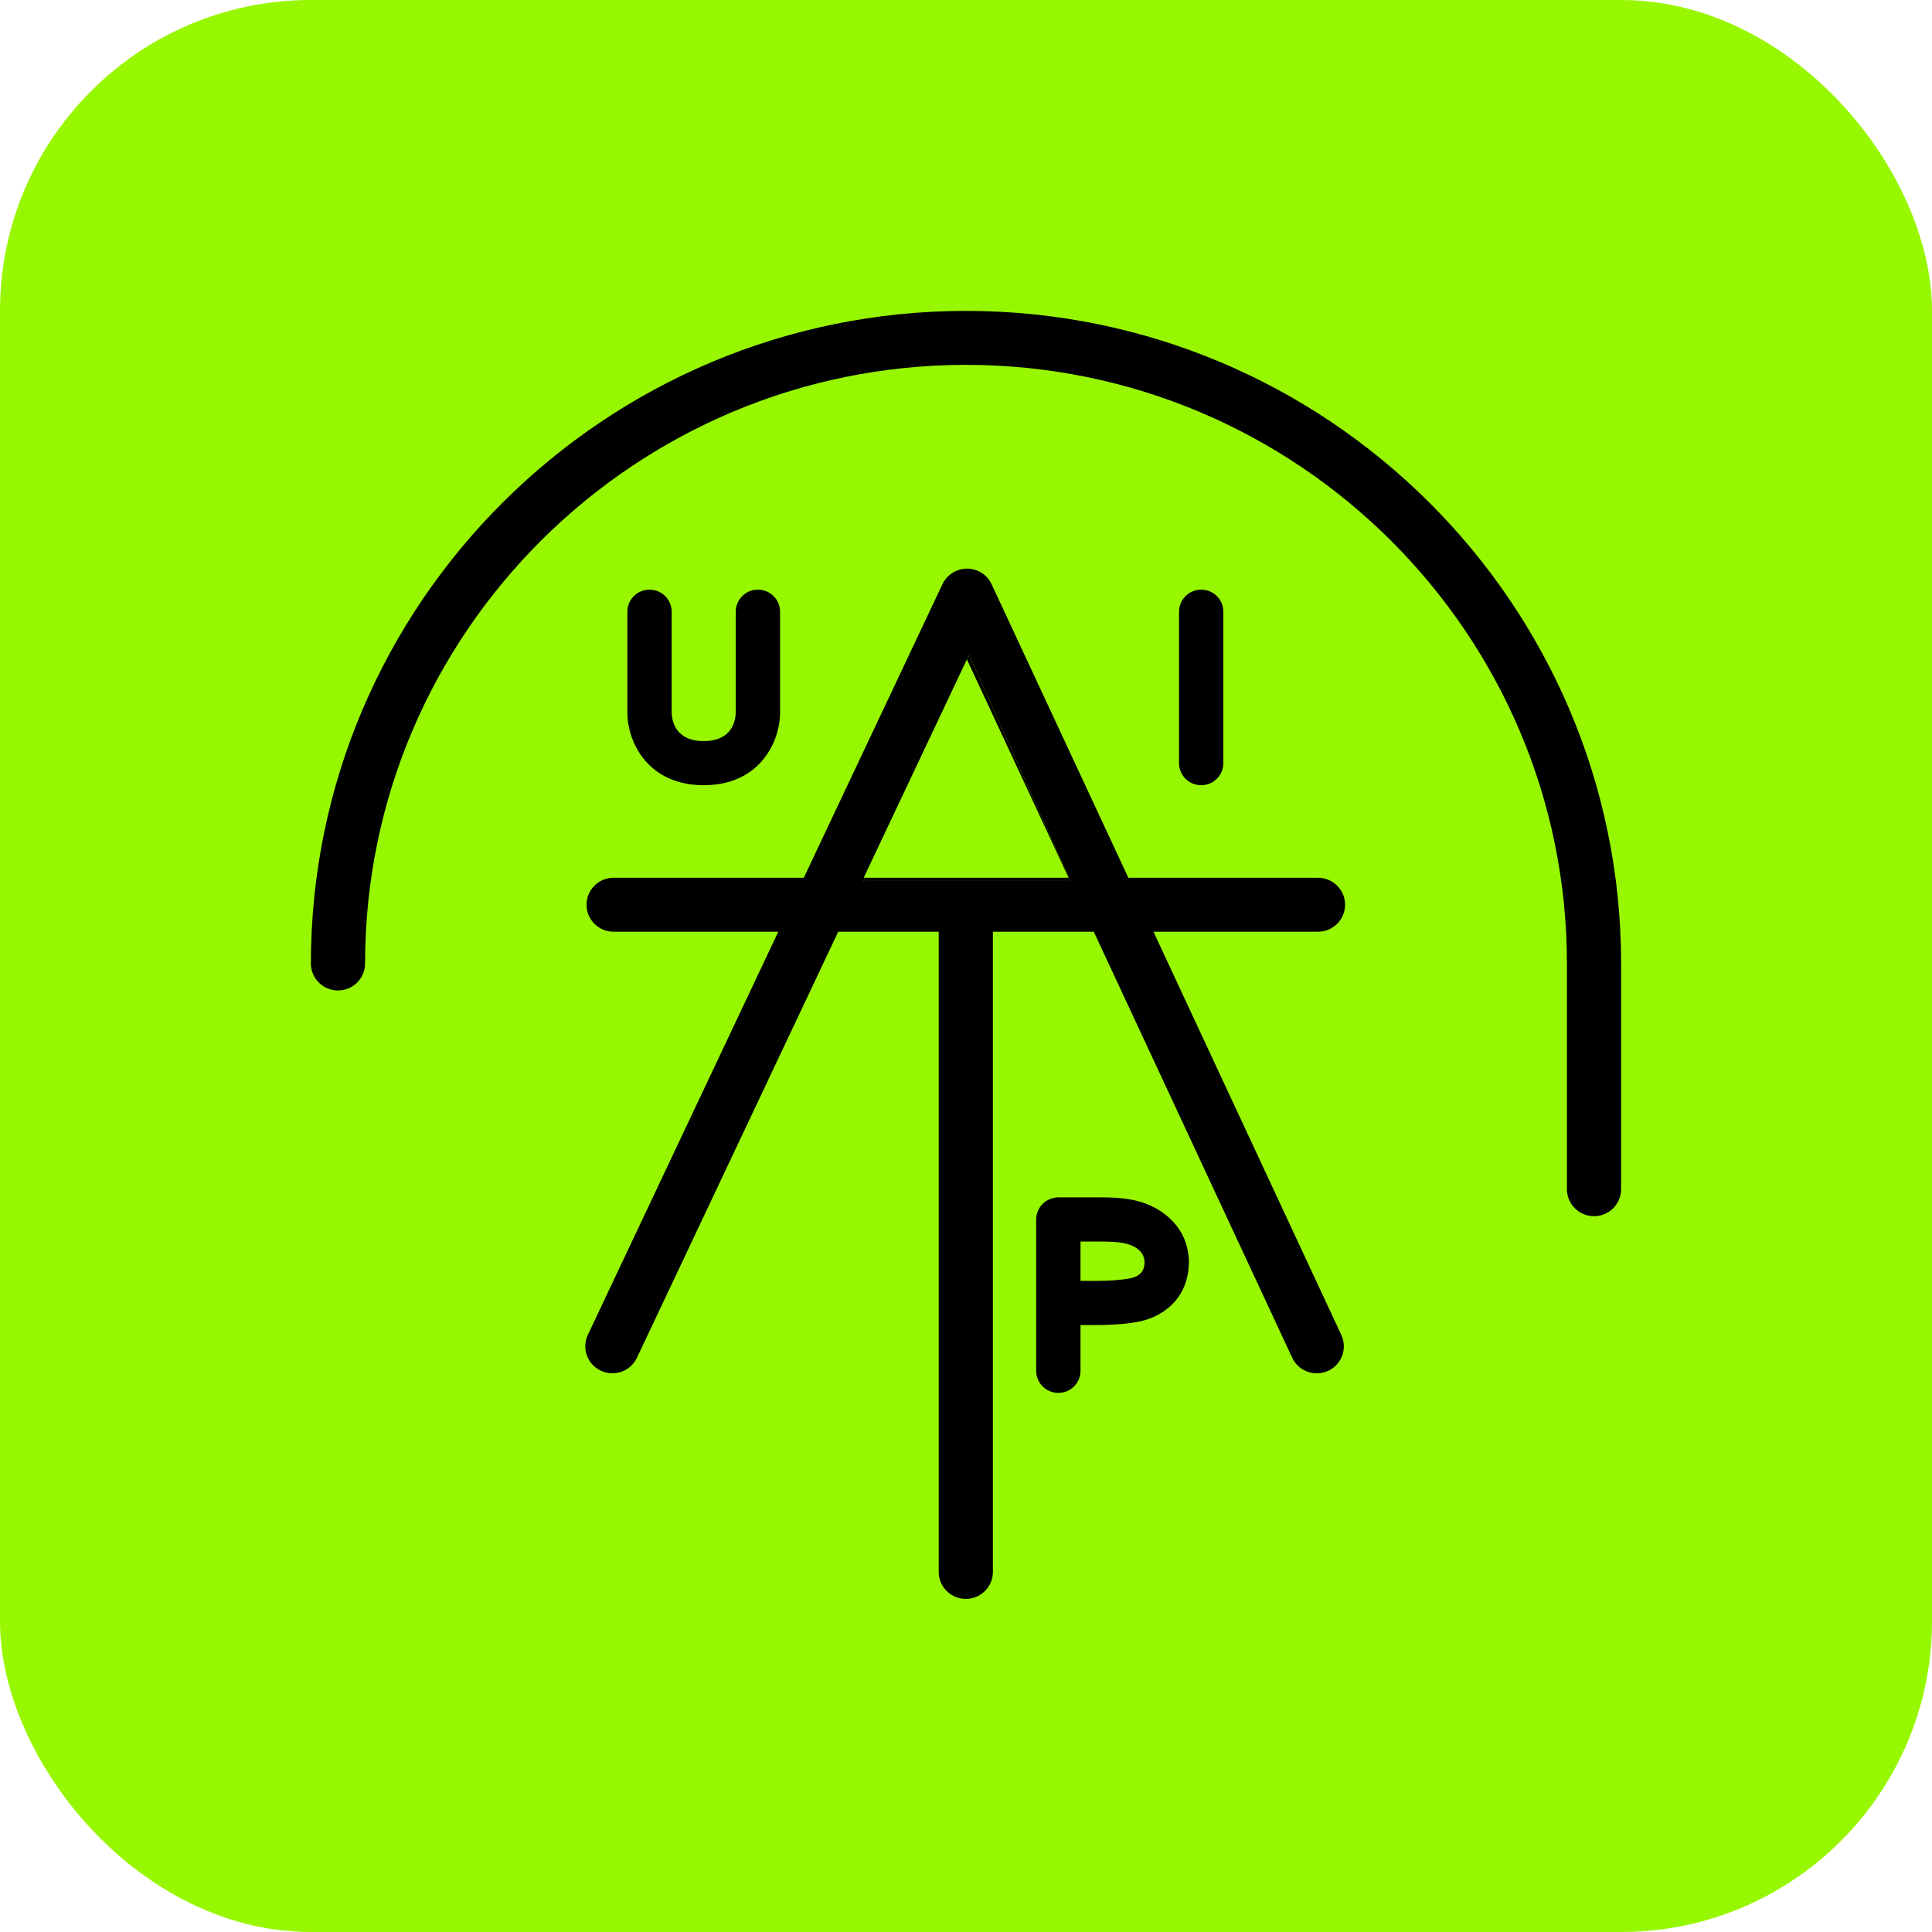
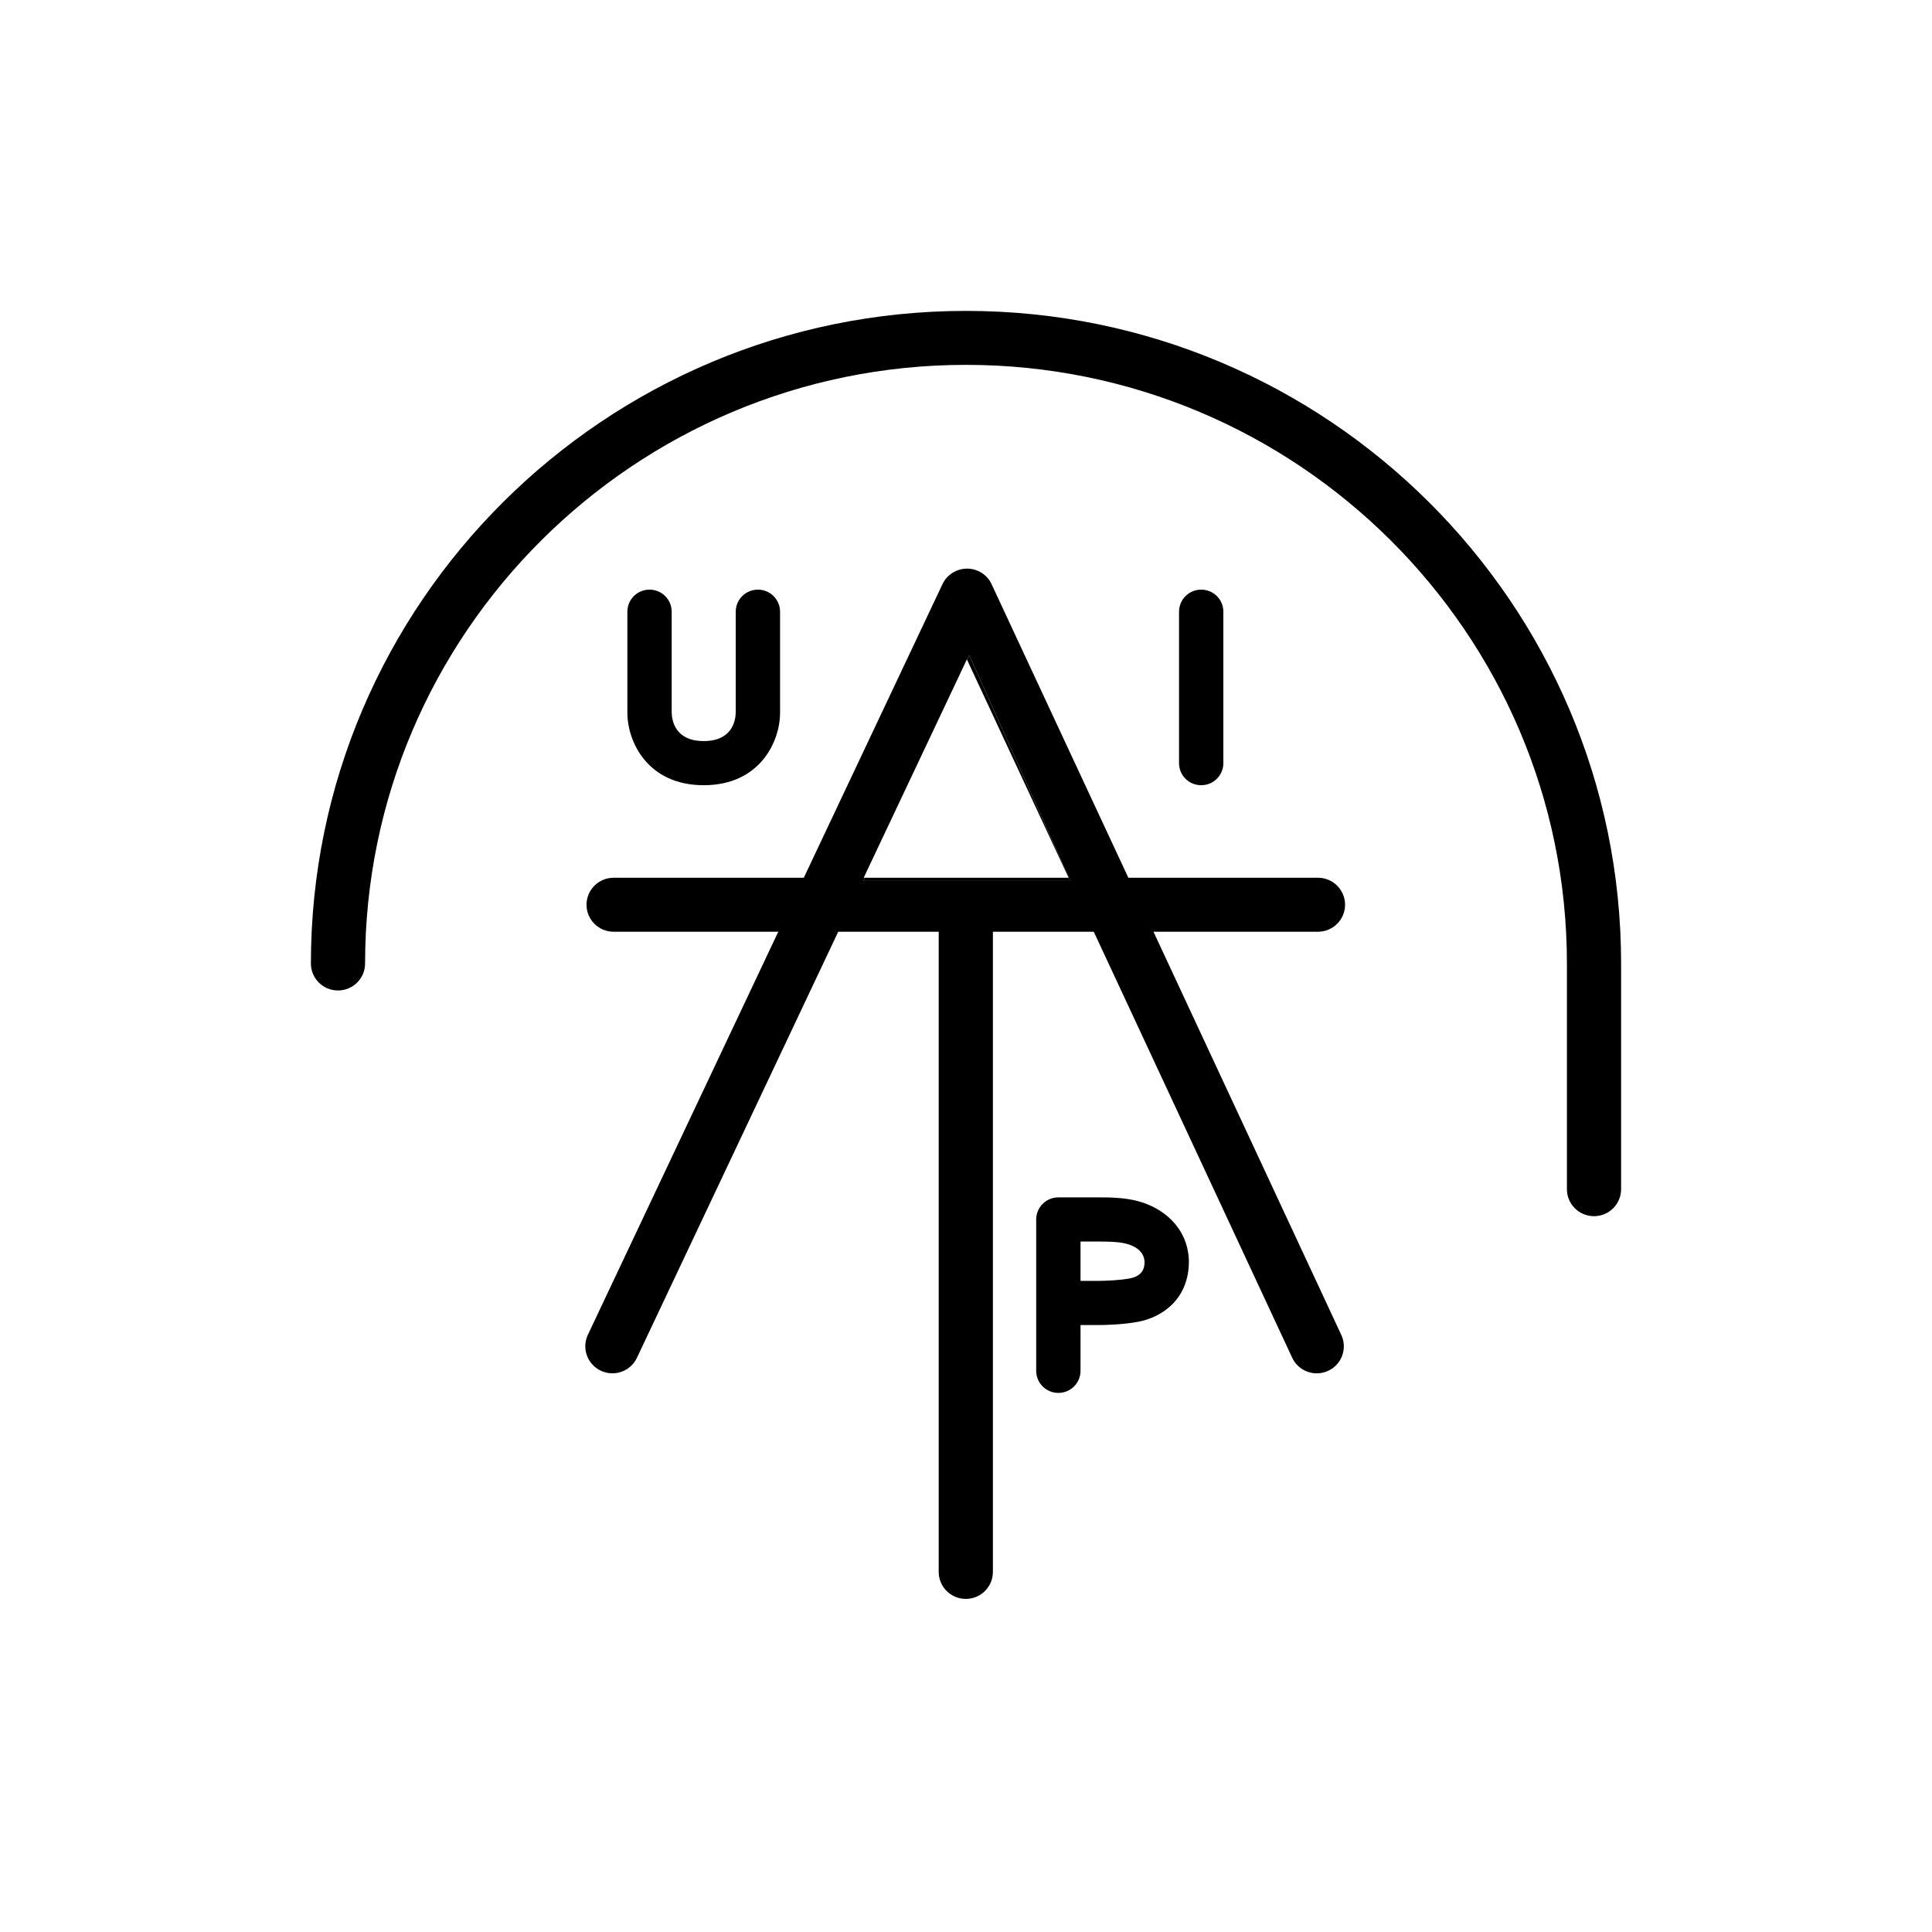
<svg xmlns="http://www.w3.org/2000/svg" width="87" height="87" viewBox="0 0 87 87" fill="none">
-   <rect width="87" height="87" rx="14" fill="#97F700" />
  <g clip-path="url(#clip0_474_99)">
    <path d="M48.2 39.67H38.884L38.951 39.527H48.136L48.2 39.67Z" fill="black" />
    <path d="M48.2 39.67H48.189L48.12 39.526L43.549 29.712L43.646 29.506L48.136 39.526L48.2 39.67Z" fill="black" />
    <path d="M51.942 41.957H59.35C60.025 41.957 60.57 41.411 60.57 40.742C60.57 40.072 60.025 39.526 59.35 39.526H50.811L44.653 26.309C44.454 25.88 44.023 25.606 43.551 25.606H43.547C43.074 25.606 42.644 25.878 42.442 26.302L36.196 39.526H27.632C26.958 39.526 26.412 40.07 26.412 40.742C26.412 41.413 26.958 41.957 27.632 41.957H35.047L26.472 60.108C26.186 60.716 26.448 61.441 27.058 61.725C27.668 62.013 28.393 61.752 28.681 61.144L37.746 41.957H42.271V70.785C42.271 71.456 42.817 72 43.491 72C44.165 72 44.711 71.456 44.711 70.785V41.957H49.254L58.188 61.138C58.394 61.582 58.836 61.843 59.295 61.843C59.468 61.843 59.643 61.805 59.809 61.73C60.419 61.447 60.685 60.725 60.401 60.115L51.942 41.957ZM38.884 39.67L38.951 39.526H38.893L43.54 29.692L43.549 29.712L43.646 29.506L48.136 39.526L48.2 39.67H38.884Z" fill="black" />
    <path d="M71.78 54.766C71.106 54.766 70.56 54.222 70.56 53.55V43.387C70.56 28.523 58.421 16.43 43.5 16.43C28.579 16.43 16.44 28.523 16.44 43.387C16.44 44.058 15.894 44.602 15.22 44.602C14.546 44.602 14 44.058 14 43.387C14 27.182 27.233 14 43.5 14C59.767 14 73 27.182 73 43.387V53.55C73 54.222 72.454 54.766 71.78 54.766Z" fill="black" />
    <path d="M54.091 35.359C53.539 35.359 53.093 34.915 53.093 34.365V27.547C53.093 26.996 53.539 26.552 54.091 26.552C54.644 26.552 55.089 26.996 55.089 27.547V34.365C55.089 34.915 54.644 35.359 54.091 35.359Z" fill="black" />
    <path d="M31.689 35.359C29.167 35.359 28.251 33.406 28.251 32.092V27.547C28.251 26.996 28.697 26.552 29.249 26.552C29.801 26.552 30.247 26.996 30.247 27.547V32.092C30.256 32.467 30.416 33.371 31.689 33.371C32.962 33.371 33.122 32.469 33.131 32.081V27.547C33.131 26.996 33.577 26.552 34.129 26.552C34.681 26.552 35.127 26.996 35.127 27.547V32.092C35.127 33.404 34.211 35.359 31.689 35.359Z" fill="black" />
    <path d="M47.659 62.724C47.106 62.724 46.661 62.28 46.661 61.73V54.914C46.661 54.651 46.765 54.397 46.953 54.211C47.14 54.026 47.395 53.919 47.659 53.919H49.247H49.382C49.897 53.919 50.596 53.915 51.25 54.09C52.319 54.375 53.481 55.225 53.537 56.763C53.537 56.774 53.537 56.787 53.537 56.798C53.537 58.495 52.346 59.319 51.232 59.525C50.529 59.655 49.717 59.669 49.4 59.669C49.138 59.669 48.885 59.669 48.657 59.669V61.73C48.657 62.28 48.211 62.724 47.659 62.724ZM48.657 57.68C48.885 57.68 49.138 57.68 49.4 57.68C49.819 57.68 50.427 57.651 50.868 57.57C51.518 57.45 51.54 57.022 51.54 56.818C51.514 56.295 51.026 56.087 50.735 56.01C50.338 55.904 49.788 55.908 49.389 55.908H49.247H48.657V57.678V57.68Z" fill="black" />
  </g>
  <defs>
    <clipPath id="clip0_474_99">
      <rect width="59" height="58" fill="white" transform="translate(14 14)" />
    </clipPath>
  </defs>
</svg>